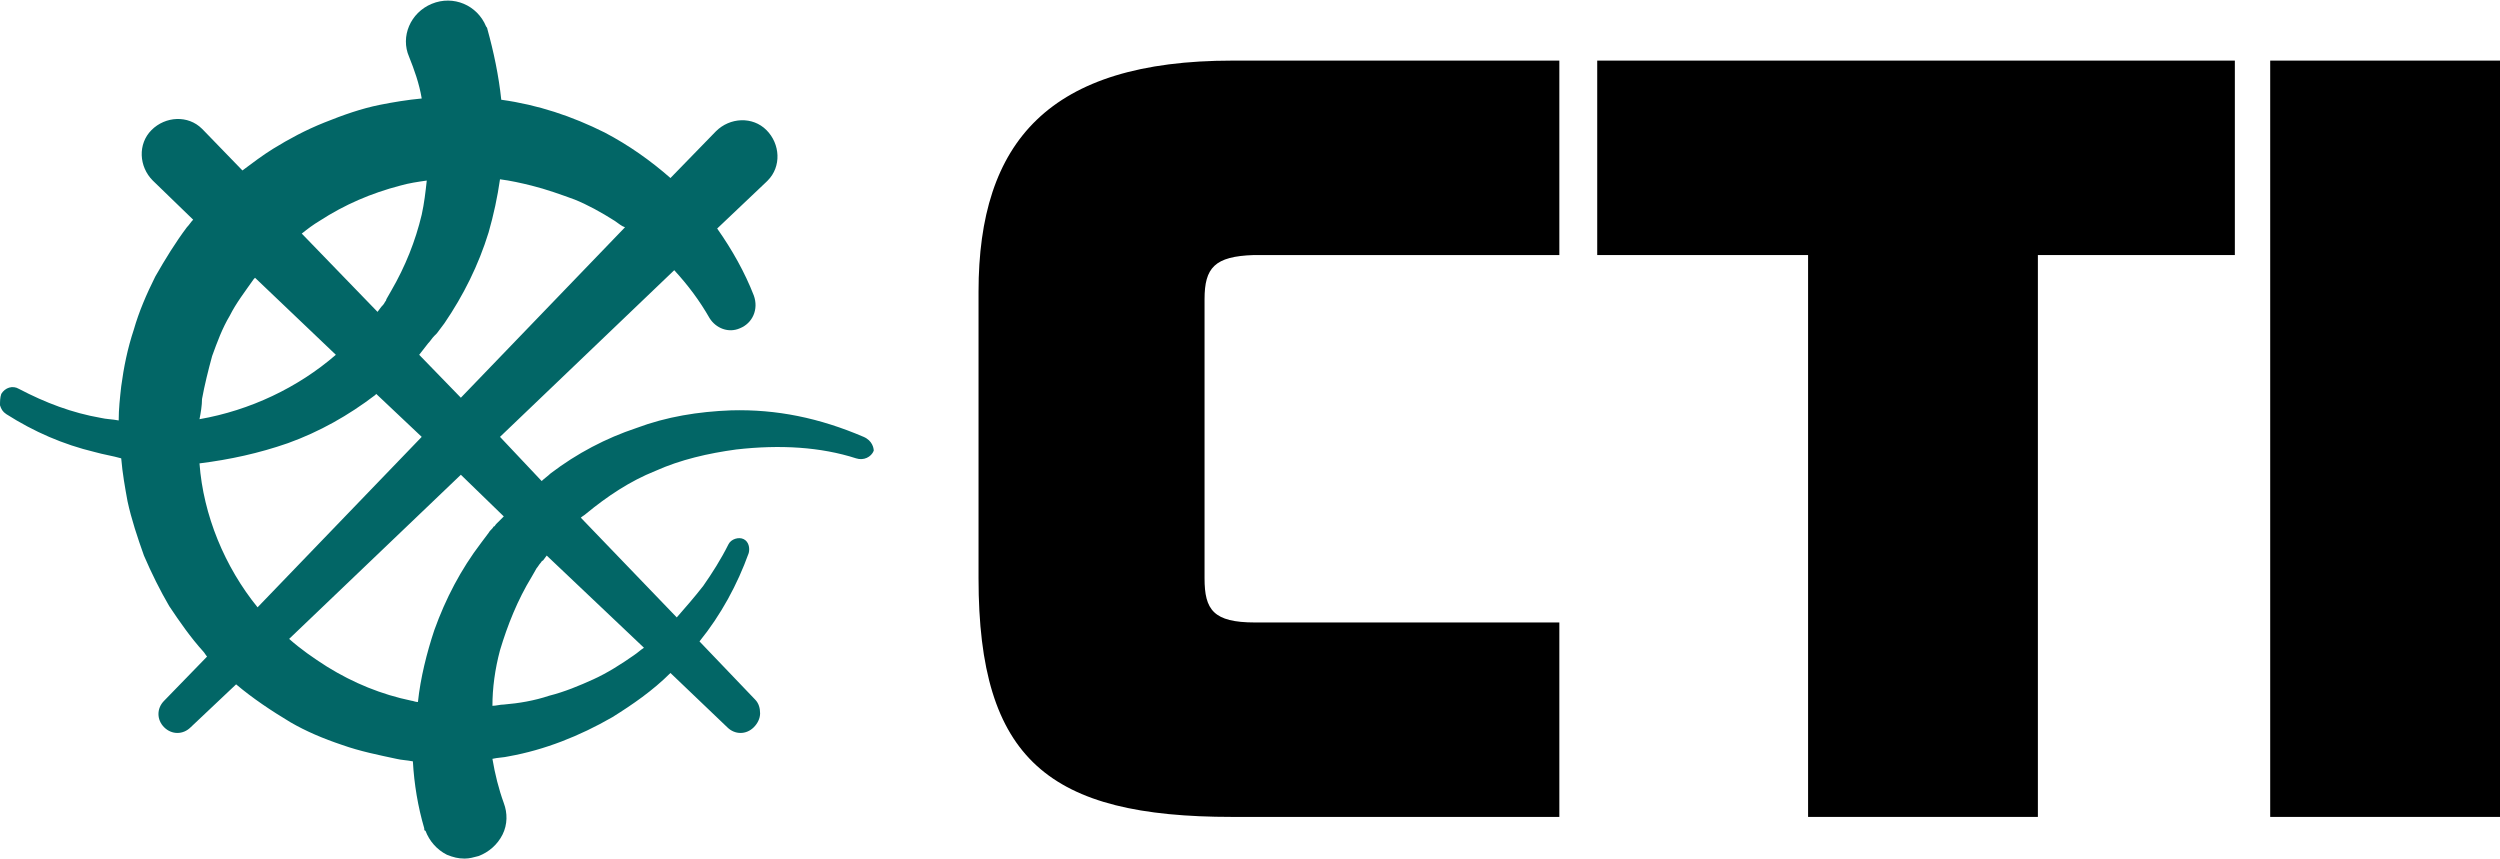
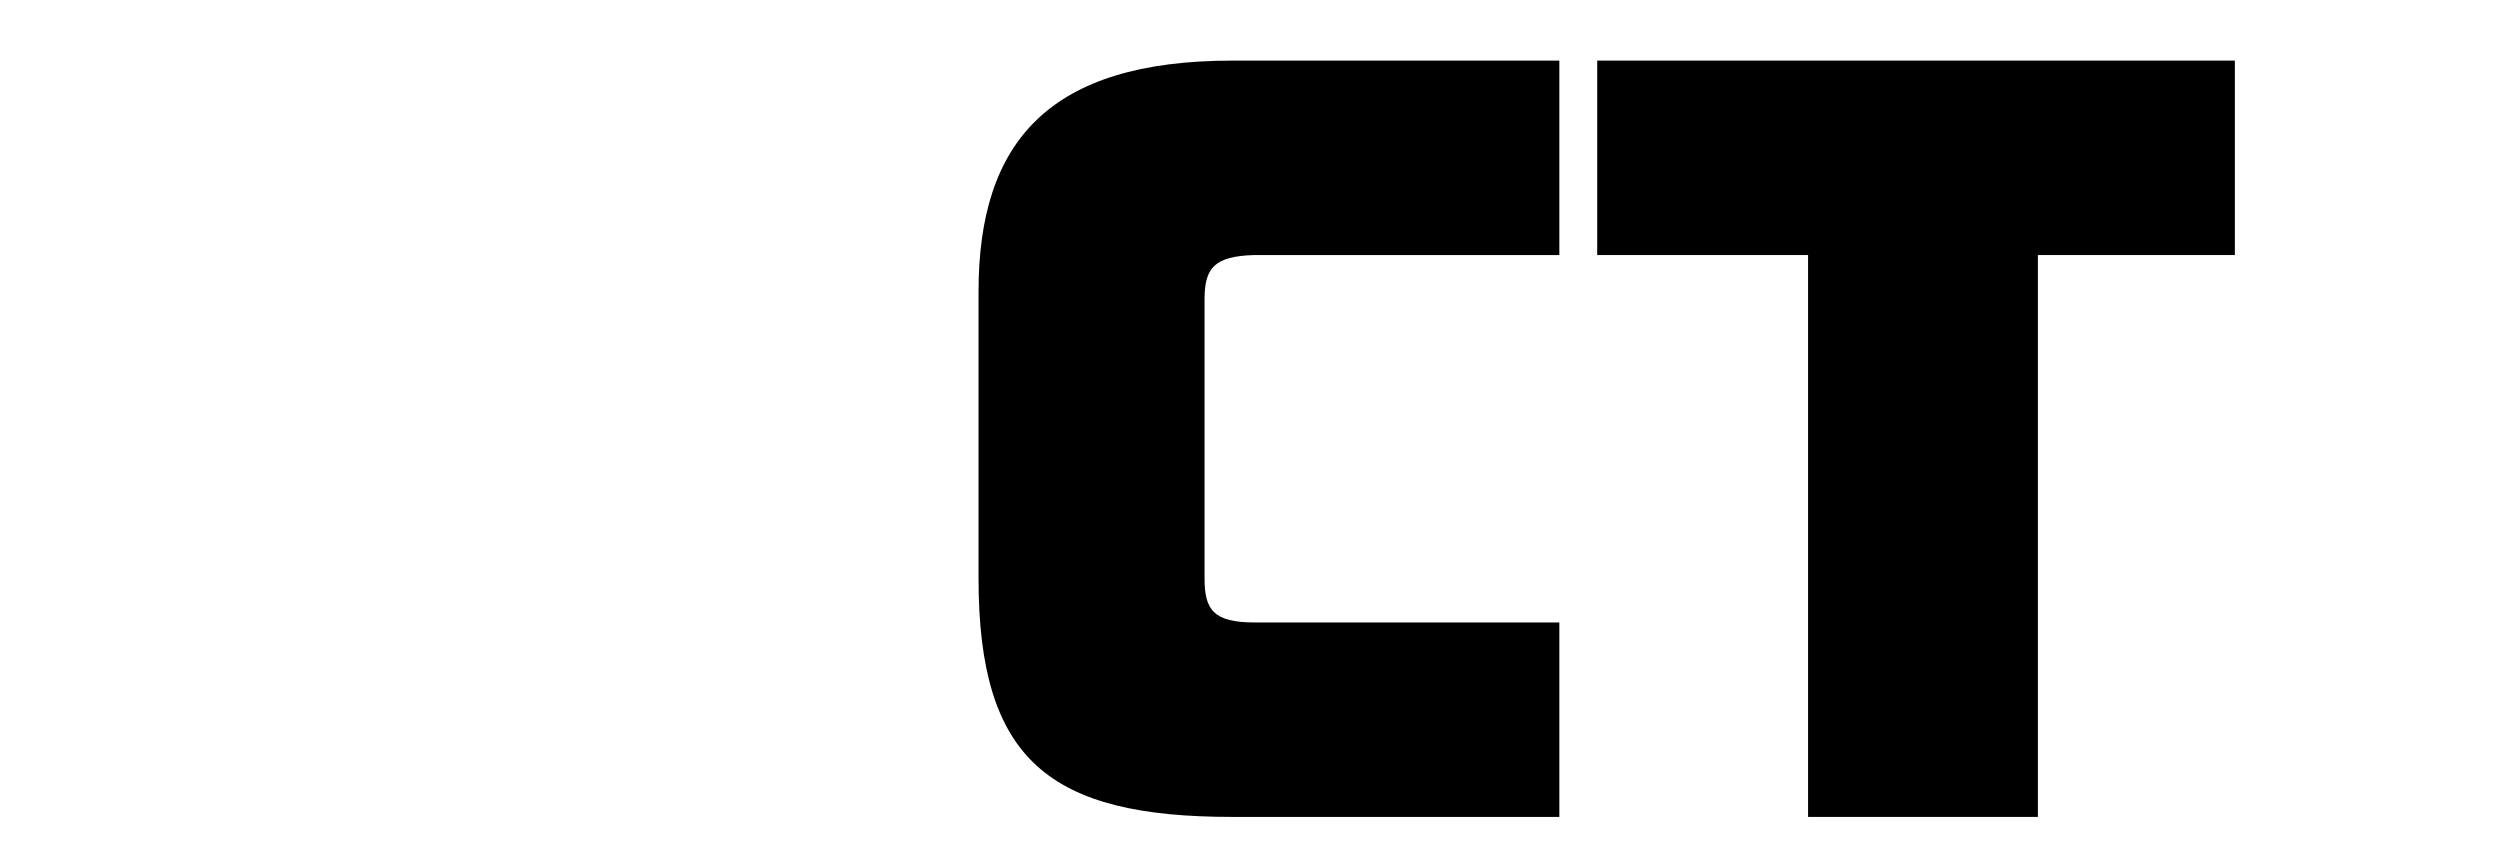
<svg xmlns="http://www.w3.org/2000/svg" id="Layer_1" x="0px" y="0px" viewBox="0 0 198 68" style="enable-background:new 0 0 198 68;" xml:space="preserve">
  <style type="text/css">	.st0{fill:#026666;}</style>
  <g>
    <g>
      <path d="M95.4,23.7v22.1c0,2.5,0.7,3.5,4,3.5h24.1v15.4H97.6c-14.5,0-20.1-4.5-20.1-18.9V23.1c0-11.9,5.6-18.3,20.1-18.3h25.9   v15.4H99.3C96.2,20.3,95.4,21.2,95.4,23.7z" />
      <path d="M177,4.8v15.4h-15.6v44.5h-18.2V20.2h-16.7V4.8H177z" />
-       <path d="M198,4.8v59.9h-18.2V4.8H198z" />
    </g>
-     <path class="st0" d="M68.4,34.6c-3.5-1.5-6.9-2.2-10.5-2.1c-2.6,0.1-5.1,0.5-7.5,1.4c-2.4,0.8-4.7,2-6.8,3.6  c-0.2,0.2-0.5,0.4-0.7,0.6l-3.3-3.5l13.8-13.2c1.1,1.2,2,2.4,2.8,3.8l0,0c0.5,0.8,1.5,1.2,2.4,0.8c1-0.4,1.5-1.5,1.1-2.6  c-0.7-1.8-1.7-3.6-2.9-5.3l3.9-3.7l0.1-0.1c1.1-1.1,1-2.9-0.1-4c-1.1-1.1-2.9-1-4,0.1l-3.6,3.7c-1.6-1.4-3.3-2.6-5.2-3.6  c-2.6-1.3-5.3-2.2-8.2-2.6c-0.2-1.9-0.6-3.8-1.1-5.6l0,0c0-0.1-0.1-0.2-0.1-0.2c-0.7-1.7-2.6-2.5-4.3-1.8s-2.5,2.6-1.8,4.2  c0.4,1,0.8,2.1,1,3.3c-1.1,0.1-2.3,0.3-3.3,0.5c-1.5,0.3-2.9,0.8-4.4,1.4c-1.5,0.6-2.8,1.3-4.1,2.1c-0.8,0.5-1.6,1.1-2.4,1.7  l-3.1-3.2L16,10.2c-1.1-1.1-2.9-1-4,0.1s-1,2.9,0.1,4l3.2,3.1c-0.2,0.2-0.3,0.4-0.5,0.6c-0.9,1.2-1.7,2.5-2.5,3.9  c-0.7,1.4-1.3,2.8-1.7,4.2c-0.5,1.5-0.8,3-1,4.5c-0.1,0.9-0.2,1.8-0.2,2.7c-0.5-0.1-1-0.1-1.4-0.2c-2.3-0.4-4.4-1.2-6.5-2.3l0,0  c-0.5-0.3-1.1-0.1-1.4,0.4C0,31.5,0,31.8,0,32.1c0.1,0.3,0.2,0.5,0.5,0.7c2.2,1.4,4.5,2.4,7,3c0.7,0.2,1.4,0.3,2.1,0.5  c0.1,1.2,0.3,2.3,0.5,3.4c0.3,1.4,0.8,2.9,1.3,4.3c0.6,1.4,1.3,2.8,2,4c0.8,1.2,1.7,2.5,2.7,3.6c0.1,0.1,0.2,0.3,0.3,0.4L13,55.5  c-0.6,0.6-0.6,1.5,0,2.1c0.6,0.6,1.5,0.6,2.1,0l3.6-3.4c1.3,1.1,2.8,2.1,4.3,3c1.2,0.7,2.6,1.3,4.1,1.8c1.4,0.5,2.9,0.8,4.3,1.1  c0.4,0.1,0.8,0.1,1.3,0.2c0.1,1.8,0.4,3.6,0.9,5.3l0,0c0,0.1,0,0.2,0.1,0.2c0.3,0.8,0.9,1.5,1.7,1.9c0.5,0.2,0.9,0.3,1.4,0.3  c0.4,0,0.7-0.1,1.1-0.2c0.8-0.3,1.5-0.9,1.9-1.7c0.4-0.8,0.4-1.7,0.1-2.5c-0.4-1.1-0.7-2.3-0.9-3.5c0.4-0.1,0.9-0.1,1.3-0.2  c2.8-0.5,5.6-1.6,8.2-3.1c1.6-1,3.2-2.1,4.6-3.5l4.5,4.3c0.6,0.6,1.5,0.6,2.1,0c0.3-0.3,0.5-0.7,0.5-1.1s-0.1-0.8-0.4-1.1l-4.4-4.6  c1.7-2.1,3-4.5,3.9-7c0.1-0.4,0-0.9-0.4-1.1c-0.4-0.2-1,0-1.2,0.4c-0.6,1.2-1.3,2.3-2,3.3c-0.7,0.9-1.4,1.7-2.1,2.5L46,41  c0.1-0.1,0.3-0.2,0.4-0.3c1.7-1.4,3.5-2.6,5.5-3.4c2-0.9,4.2-1.4,6.4-1.7c3.5-0.4,6.7-0.2,9.5,0.7c0.6,0.2,1.2-0.1,1.4-0.6  C69.2,35.5,69.1,34.9,68.4,34.6z M39.6,51.5c0.6-2,1.4-4,2.5-5.8l0.4-0.7c0.1-0.1,0.2-0.3,0.3-0.4c0.1-0.1,0.1-0.2,0.2-0.2l0.3-0.4  l7.7,7.3c-0.3,0.2-0.5,0.4-0.8,0.6c-1,0.7-2.1,1.4-3.2,1.9c-1.1,0.5-2.3,1-3.5,1.3c-1.2,0.4-2.4,0.6-3.6,0.7  c-0.3,0-0.6,0.1-0.9,0.1C39,54.5,39.2,53,39.6,51.5z M39.3,41.5c-0.1,0.1-0.1,0.2-0.2,0.2c-0.1,0.2-0.3,0.3-0.4,0.5L38.1,43  c-1.6,2.1-2.8,4.4-3.7,6.9c-0.6,1.8-1.1,3.8-1.3,5.7c-0.2,0-0.4-0.1-0.5-0.1c-2.4-0.5-4.6-1.4-6.7-2.7c-1.1-0.7-2.1-1.4-3-2.2  l13.6-13l3.4,3.3L39.3,41.5z M16,31.6c0.2-1.1,0.5-2.3,0.8-3.4c0.4-1.1,0.8-2.2,1.4-3.2c0.5-1,1.2-1.9,1.9-2.9c0,0,0,0,0.1-0.1  l6.4,6.1c-3,2.6-6.8,4.4-10.8,5.1C15.9,32.7,16,32.1,16,31.6z M33.8,14.3c-0.1,0.9-0.2,1.8-0.4,2.7c-0.5,2.1-1.3,4.1-2.4,6  l-0.4,0.7c0,0.1-0.1,0.2-0.1,0.2c-0.1,0.2-0.2,0.3-0.3,0.4l-0.3,0.4l-6-6.2c0.5-0.4,0.9-0.7,1.4-1c2-1.3,4.1-2.2,6.4-2.8  C32.4,14.5,33.1,14.4,33.8,14.3z M33.9,27.2c0.2-0.2,0.3-0.4,0.5-0.6c0.1-0.1,0.1-0.1,0.2-0.2l0.6-0.8l0,0c1.5-2.2,2.7-4.6,3.5-7.2  c0.4-1.4,0.7-2.8,0.9-4.2c0.8,0.1,1.7,0.3,2.5,0.5c1.2,0.3,2.3,0.7,3.4,1.1l0,0c1,0.4,2.1,1,3.2,1.7c0.3,0.2,0.5,0.4,0.8,0.5  l-13,13.5l-3.3-3.4L33.9,27.2z M22.8,35.1c2.5-0.9,4.8-2.2,6.9-3.8l0.1-0.1l3.6,3.4l-13,13.5c-2.6-3.2-4.3-7.3-4.6-11.4  C18.2,36.4,20.5,35.9,22.8,35.1z" />
  </g>
</svg>